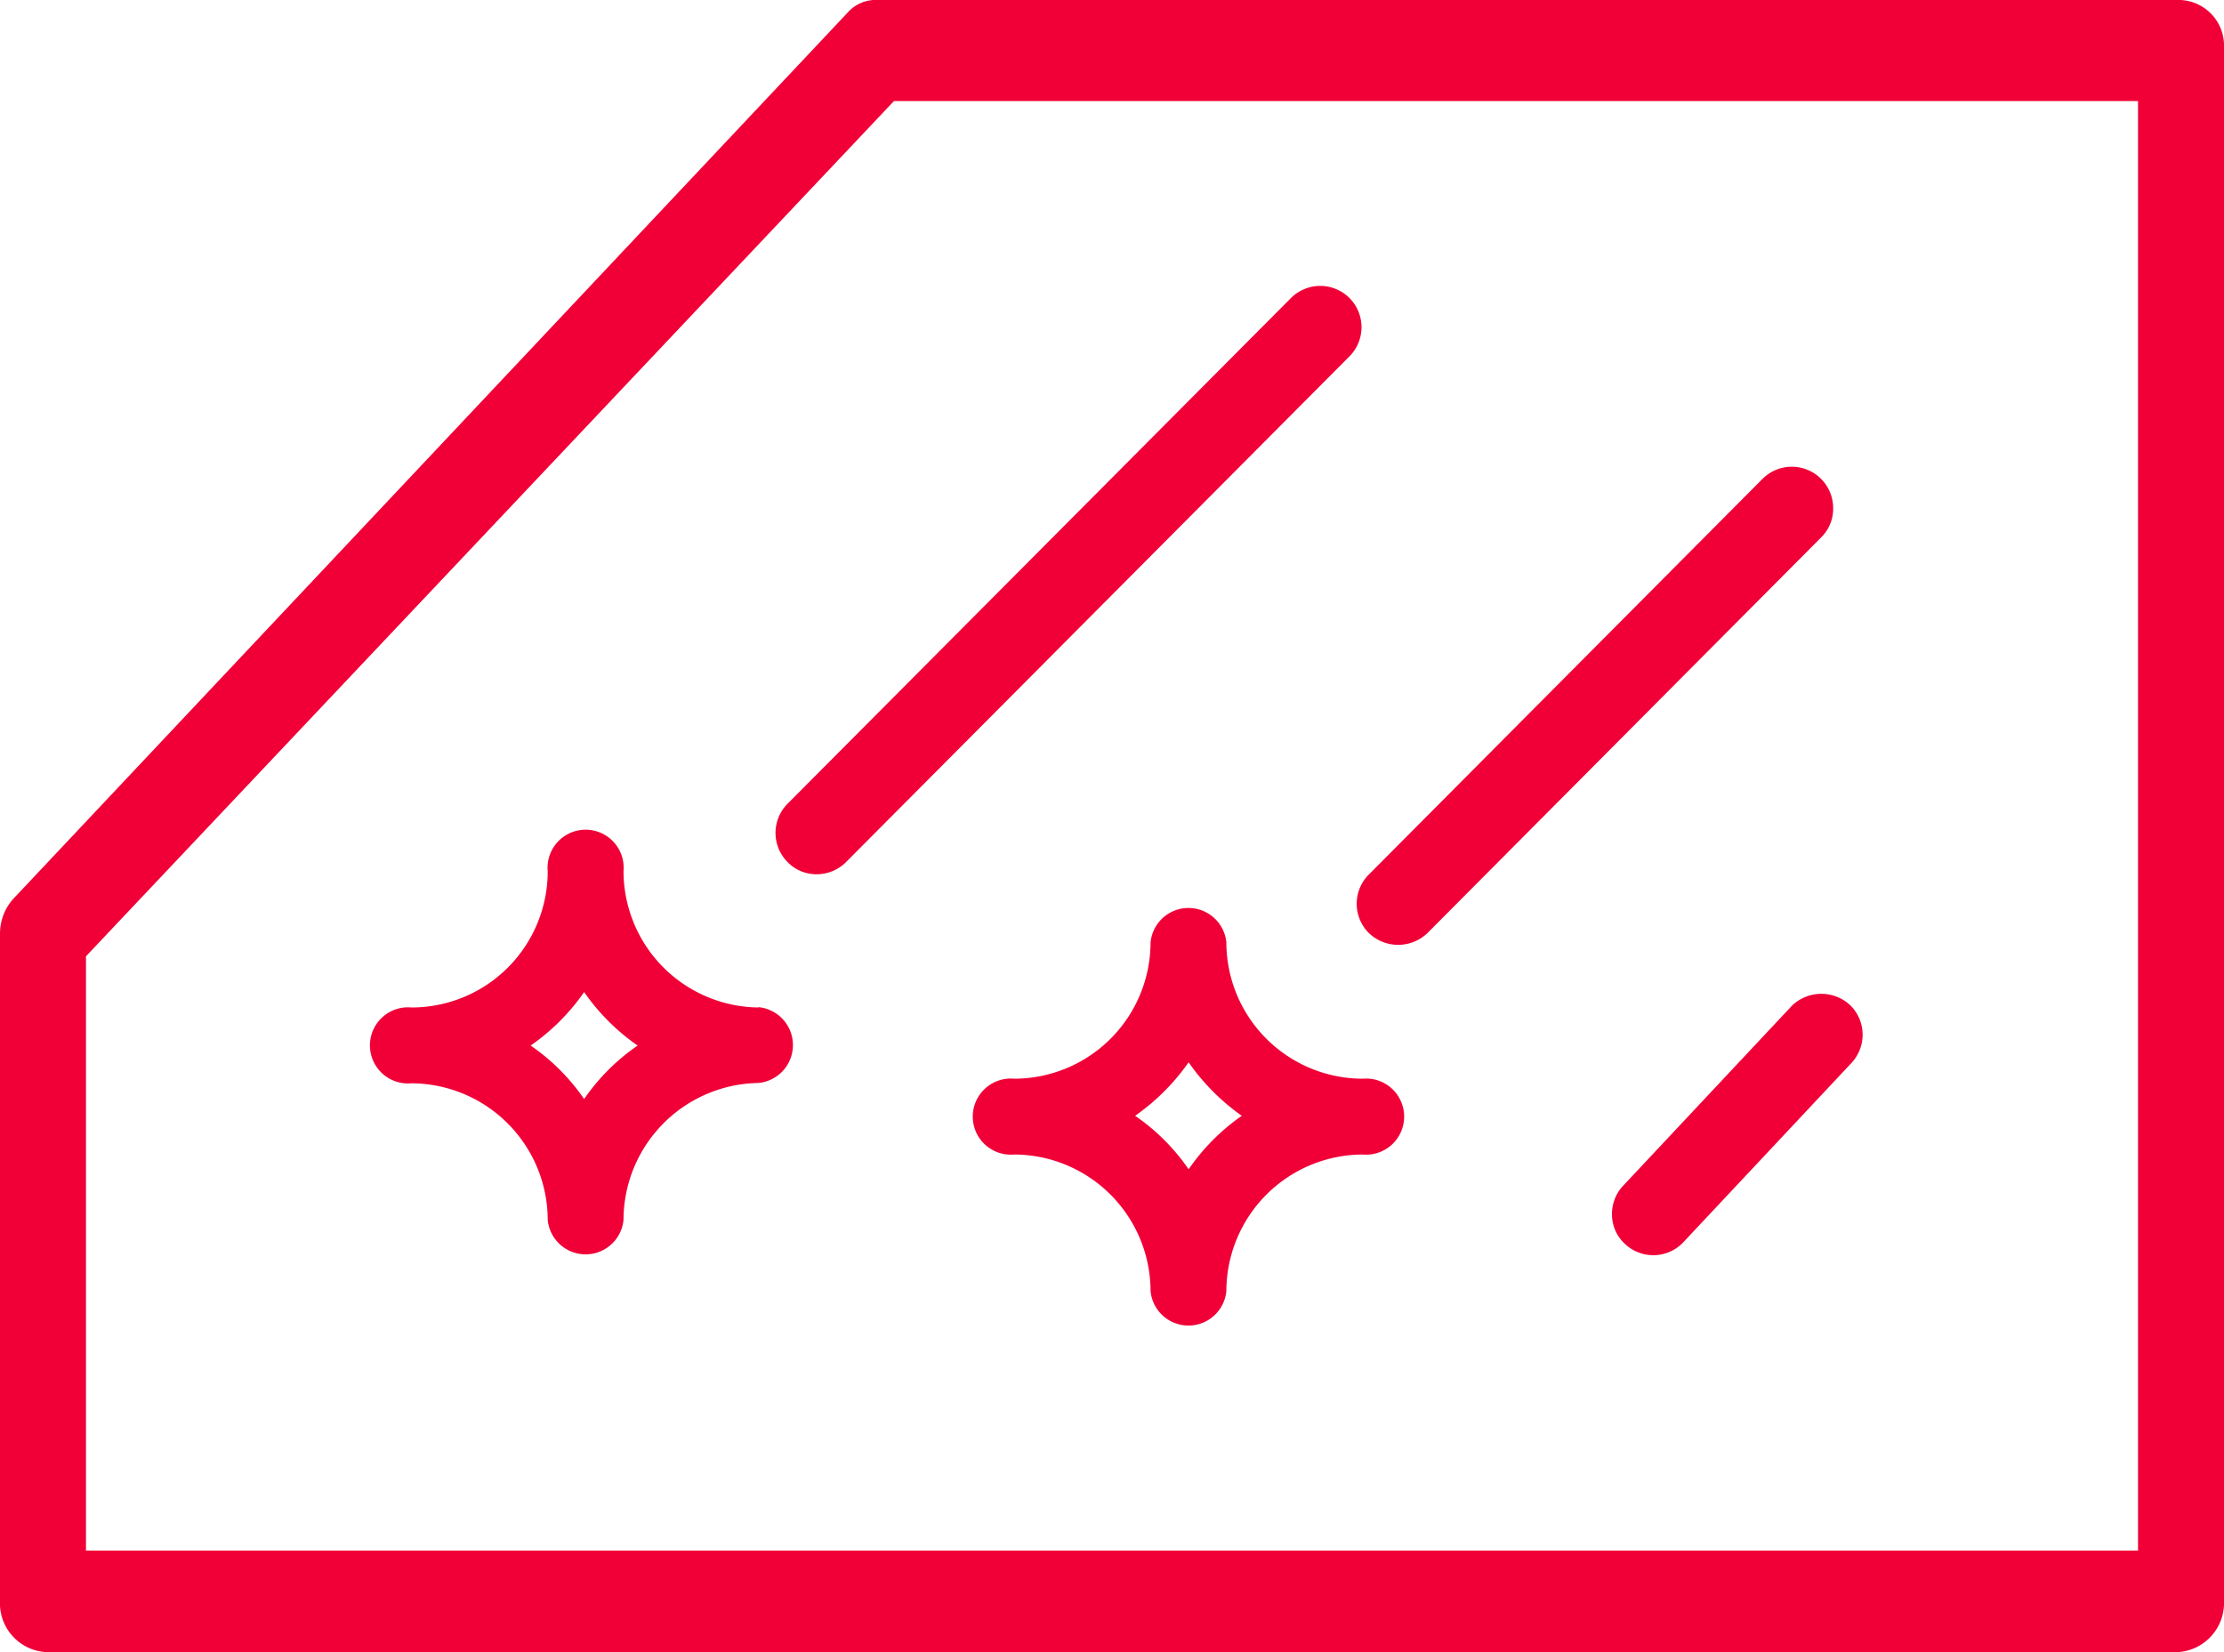
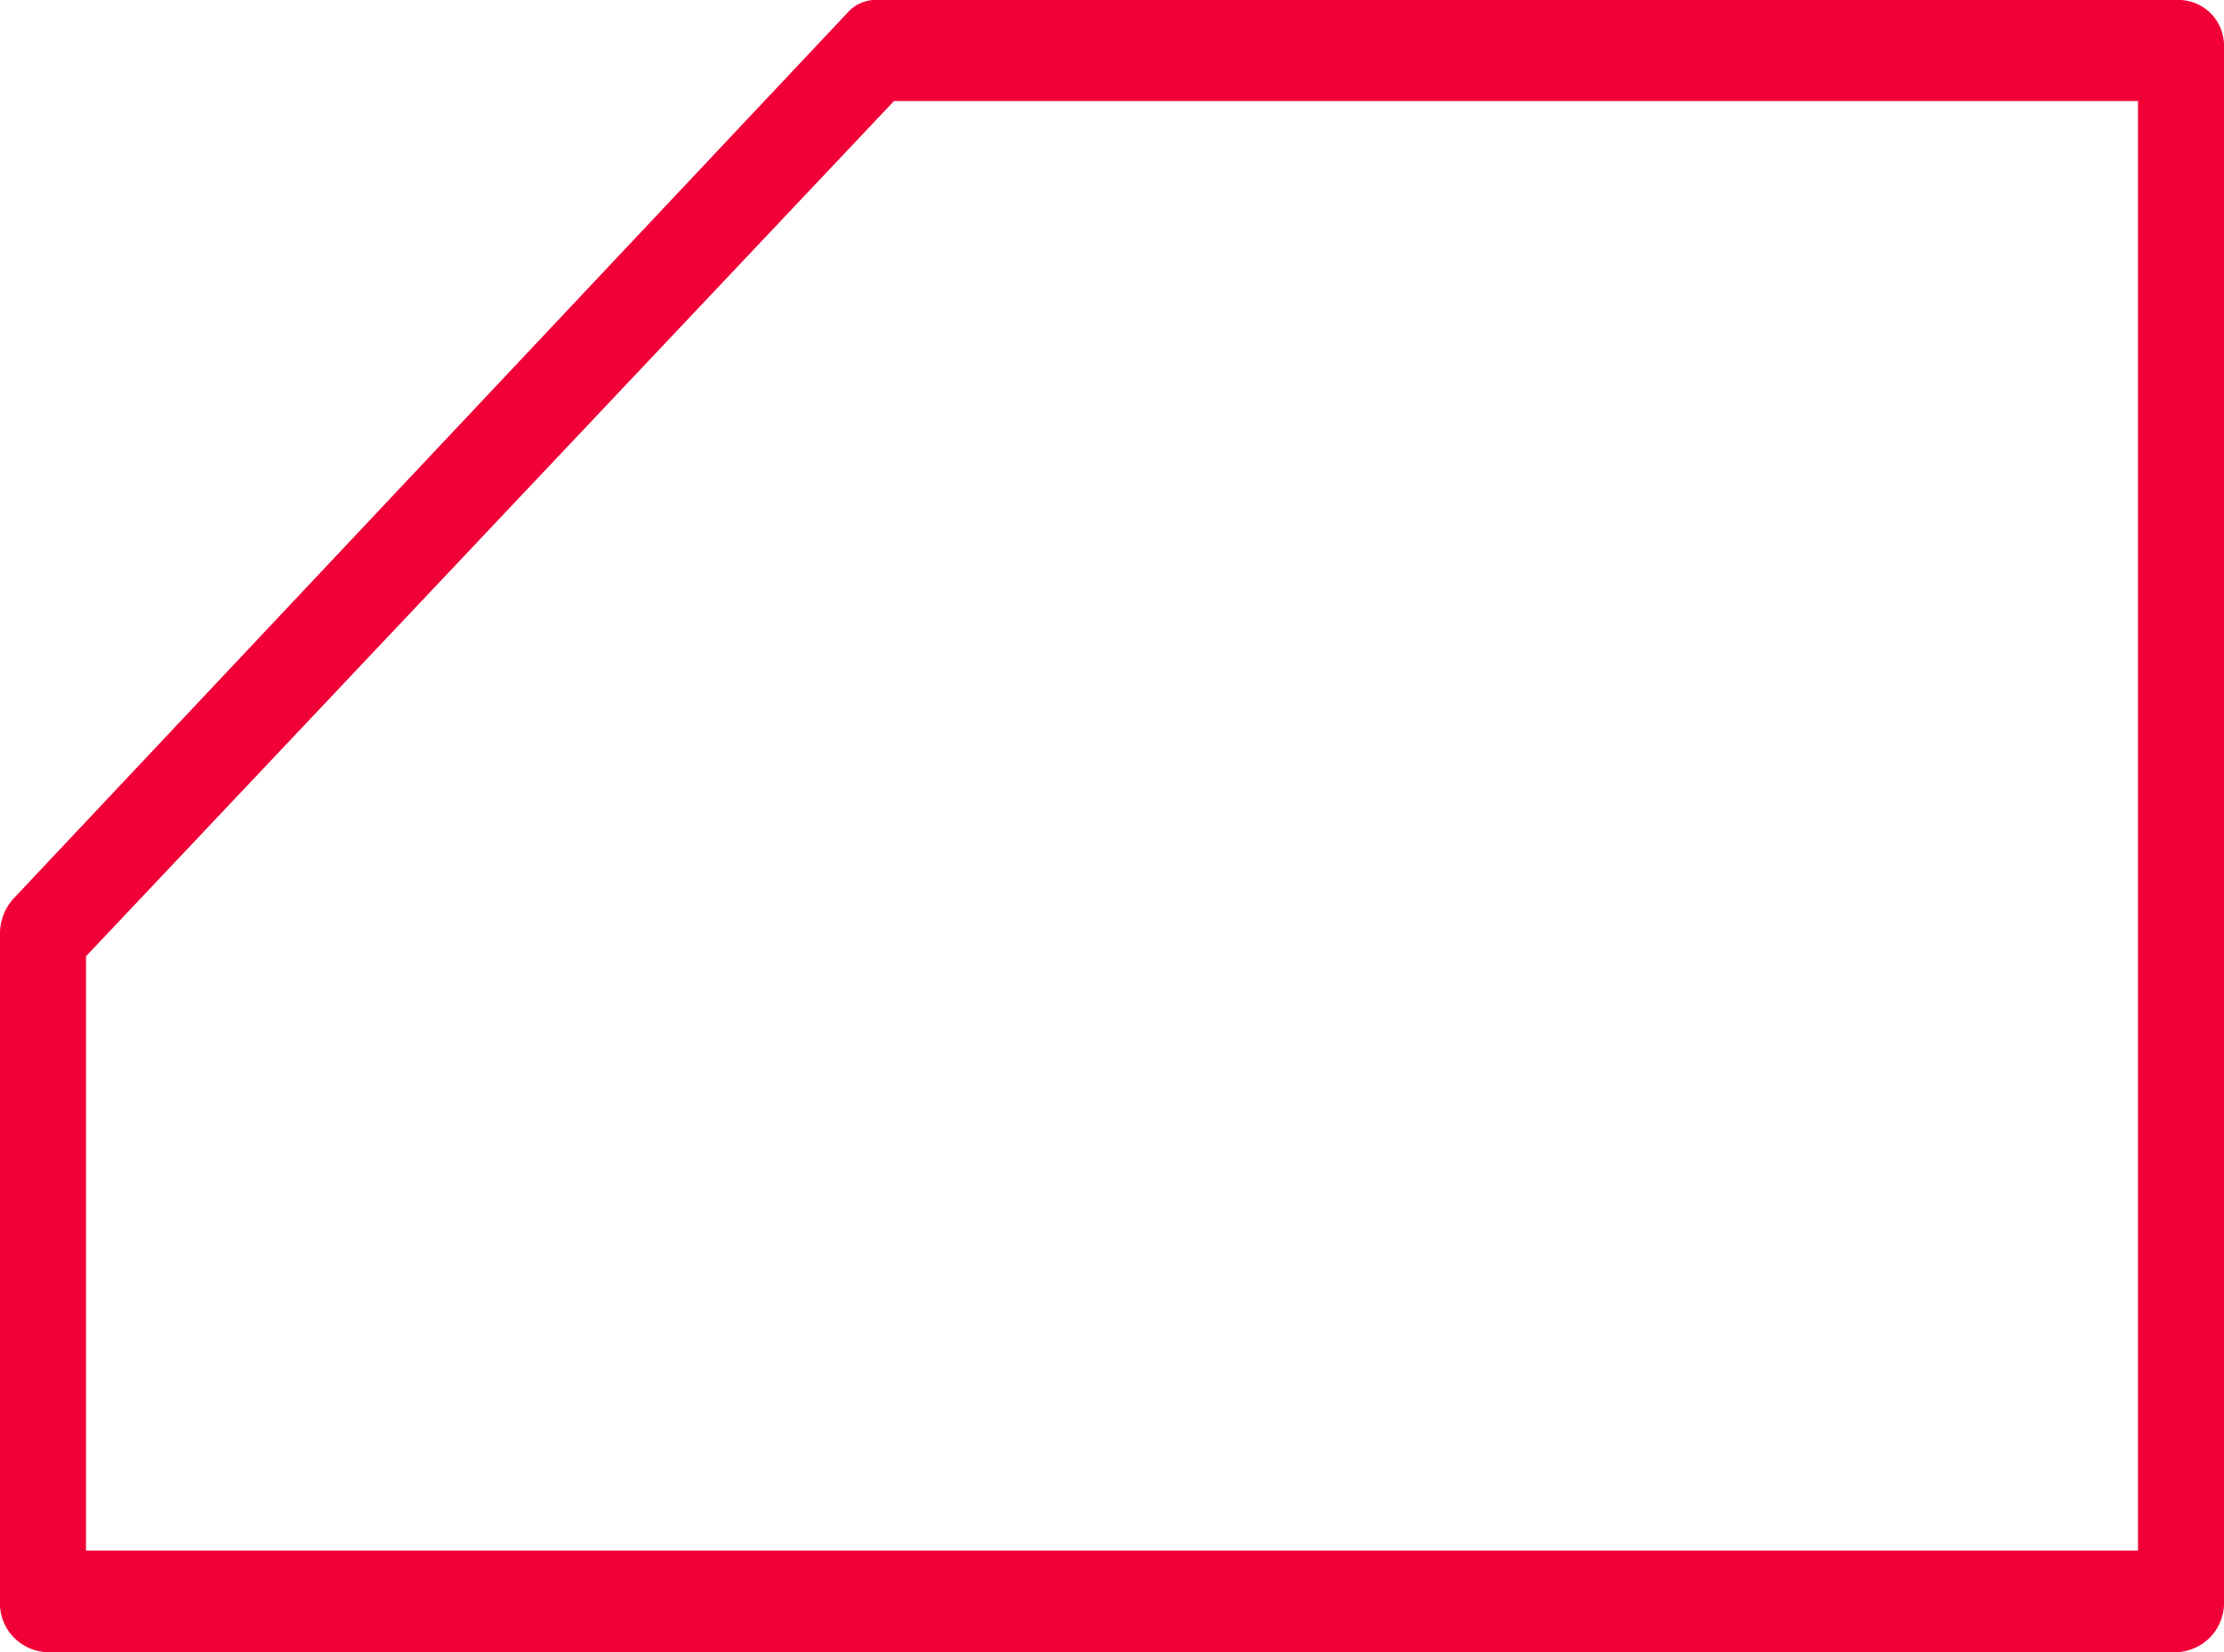
<svg xmlns="http://www.w3.org/2000/svg" viewBox="0 0 67.77 50.34">
  <defs>
    <style>.cls-1{fill:#f00037;}</style>
  </defs>
  <g id="Layer_2" data-name="Layer 2">
    <g id="Layer_1-2" data-name="Layer 1">
      <path class="cls-1" d="M66.44,0H26.75a1.14,1.14,0,0,0-.87.33L.47,27.32A1.59,1.59,0,0,0,0,28.45V48.78a1.49,1.49,0,0,0,1.36,1.56H66.41a1.5,1.5,0,0,0,1.36-1.55V1.44A1.39,1.39,0,0,0,66.44,0ZM2.62,47.25V29.14L27.24,3.08H65.15V47.25Z" />
-       <path class="cls-1" d="M41.12,9.08a1.26,1.26,0,0,0-1.78,0L24,24.49a1.26,1.26,0,0,0,0,1.78,1.22,1.22,0,0,0,.89.37,1.26,1.26,0,0,0,.89-.37L41.12,10.86A1.26,1.26,0,0,0,41.12,9.08Z" />
-       <path class="cls-1" d="M55.86,15.48a1.26,1.26,0,0,0-2.15-.89l-12,12.06a1.26,1.26,0,0,0,0,1.78,1.29,1.29,0,0,0,1.79,0l12-12.06A1.22,1.22,0,0,0,55.86,15.48Z" />
-       <path class="cls-1" d="M54.61,30.64,49.49,36.1a1.26,1.26,0,0,0-.37.89,1.22,1.22,0,0,0,.37.89,1.26,1.26,0,0,0,1.78,0l5.12-5.46a1.26,1.26,0,0,0,0-1.78A1.29,1.29,0,0,0,54.61,30.64Z" />
-       <path class="cls-1" d="M23.11,30.7A4.16,4.16,0,0,1,19,26.55a1.16,1.16,0,1,0-2.31,0,4.15,4.15,0,0,1-4.15,4.15,1.16,1.16,0,1,0,0,2.31,4.17,4.17,0,0,1,4.15,4.16,1.16,1.16,0,0,0,2.31,0A4.18,4.18,0,0,1,23.11,33a1.16,1.16,0,0,0,0-2.31Zm-3.68,1.16a6.32,6.32,0,0,0-1.63,1.63,6.32,6.32,0,0,0-1.63-1.63,6.47,6.47,0,0,0,1.63-1.63A6.47,6.47,0,0,0,19.43,31.86Z" />
-       <path class="cls-1" d="M41.52,32.87a4.16,4.16,0,0,1-4.15-4.15,1.16,1.16,0,0,0-2.31,0,4.16,4.16,0,0,1-4.15,4.15,1.16,1.16,0,1,0,0,2.31,4.17,4.17,0,0,1,4.15,4.16,1.16,1.16,0,0,0,2.31,0,4.17,4.17,0,0,1,4.15-4.16,1.16,1.16,0,1,0,0-2.31ZM37.84,34a6.44,6.44,0,0,0-1.62,1.63A6.32,6.32,0,0,0,34.59,34a6.64,6.64,0,0,0,1.63-1.63A6.6,6.6,0,0,0,37.84,34Z" />
    </g>
  </g>
</svg>